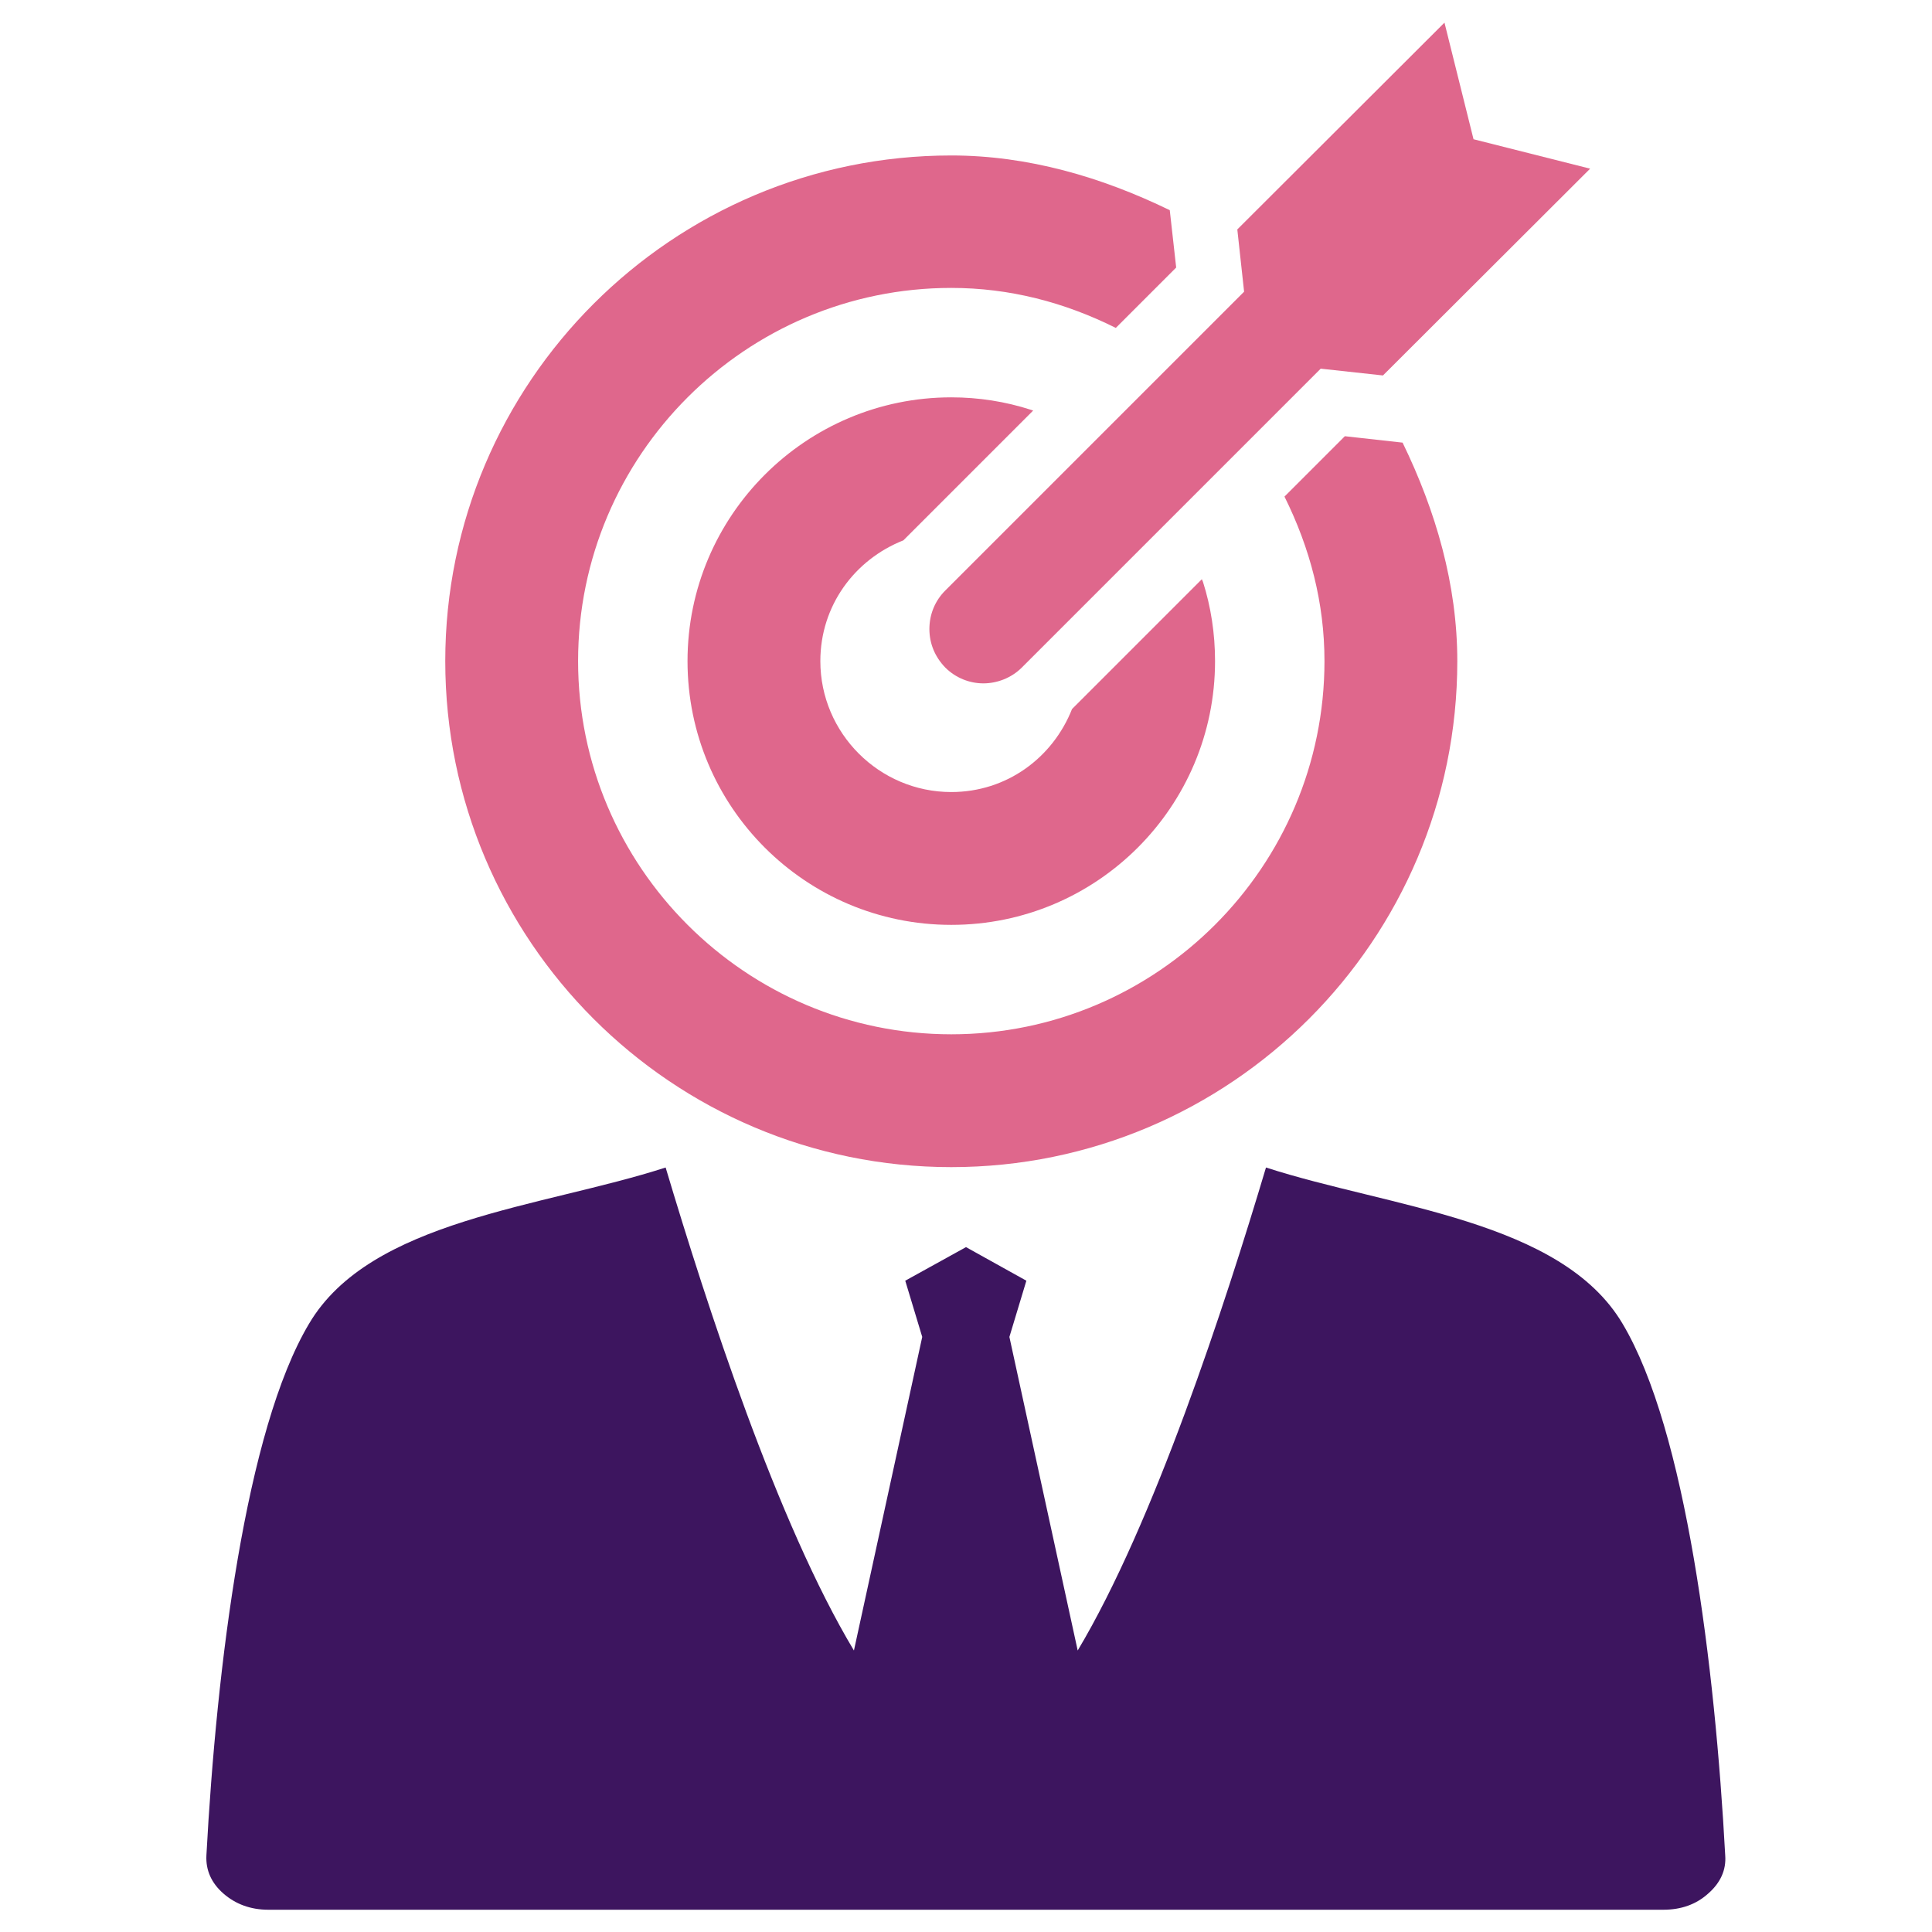
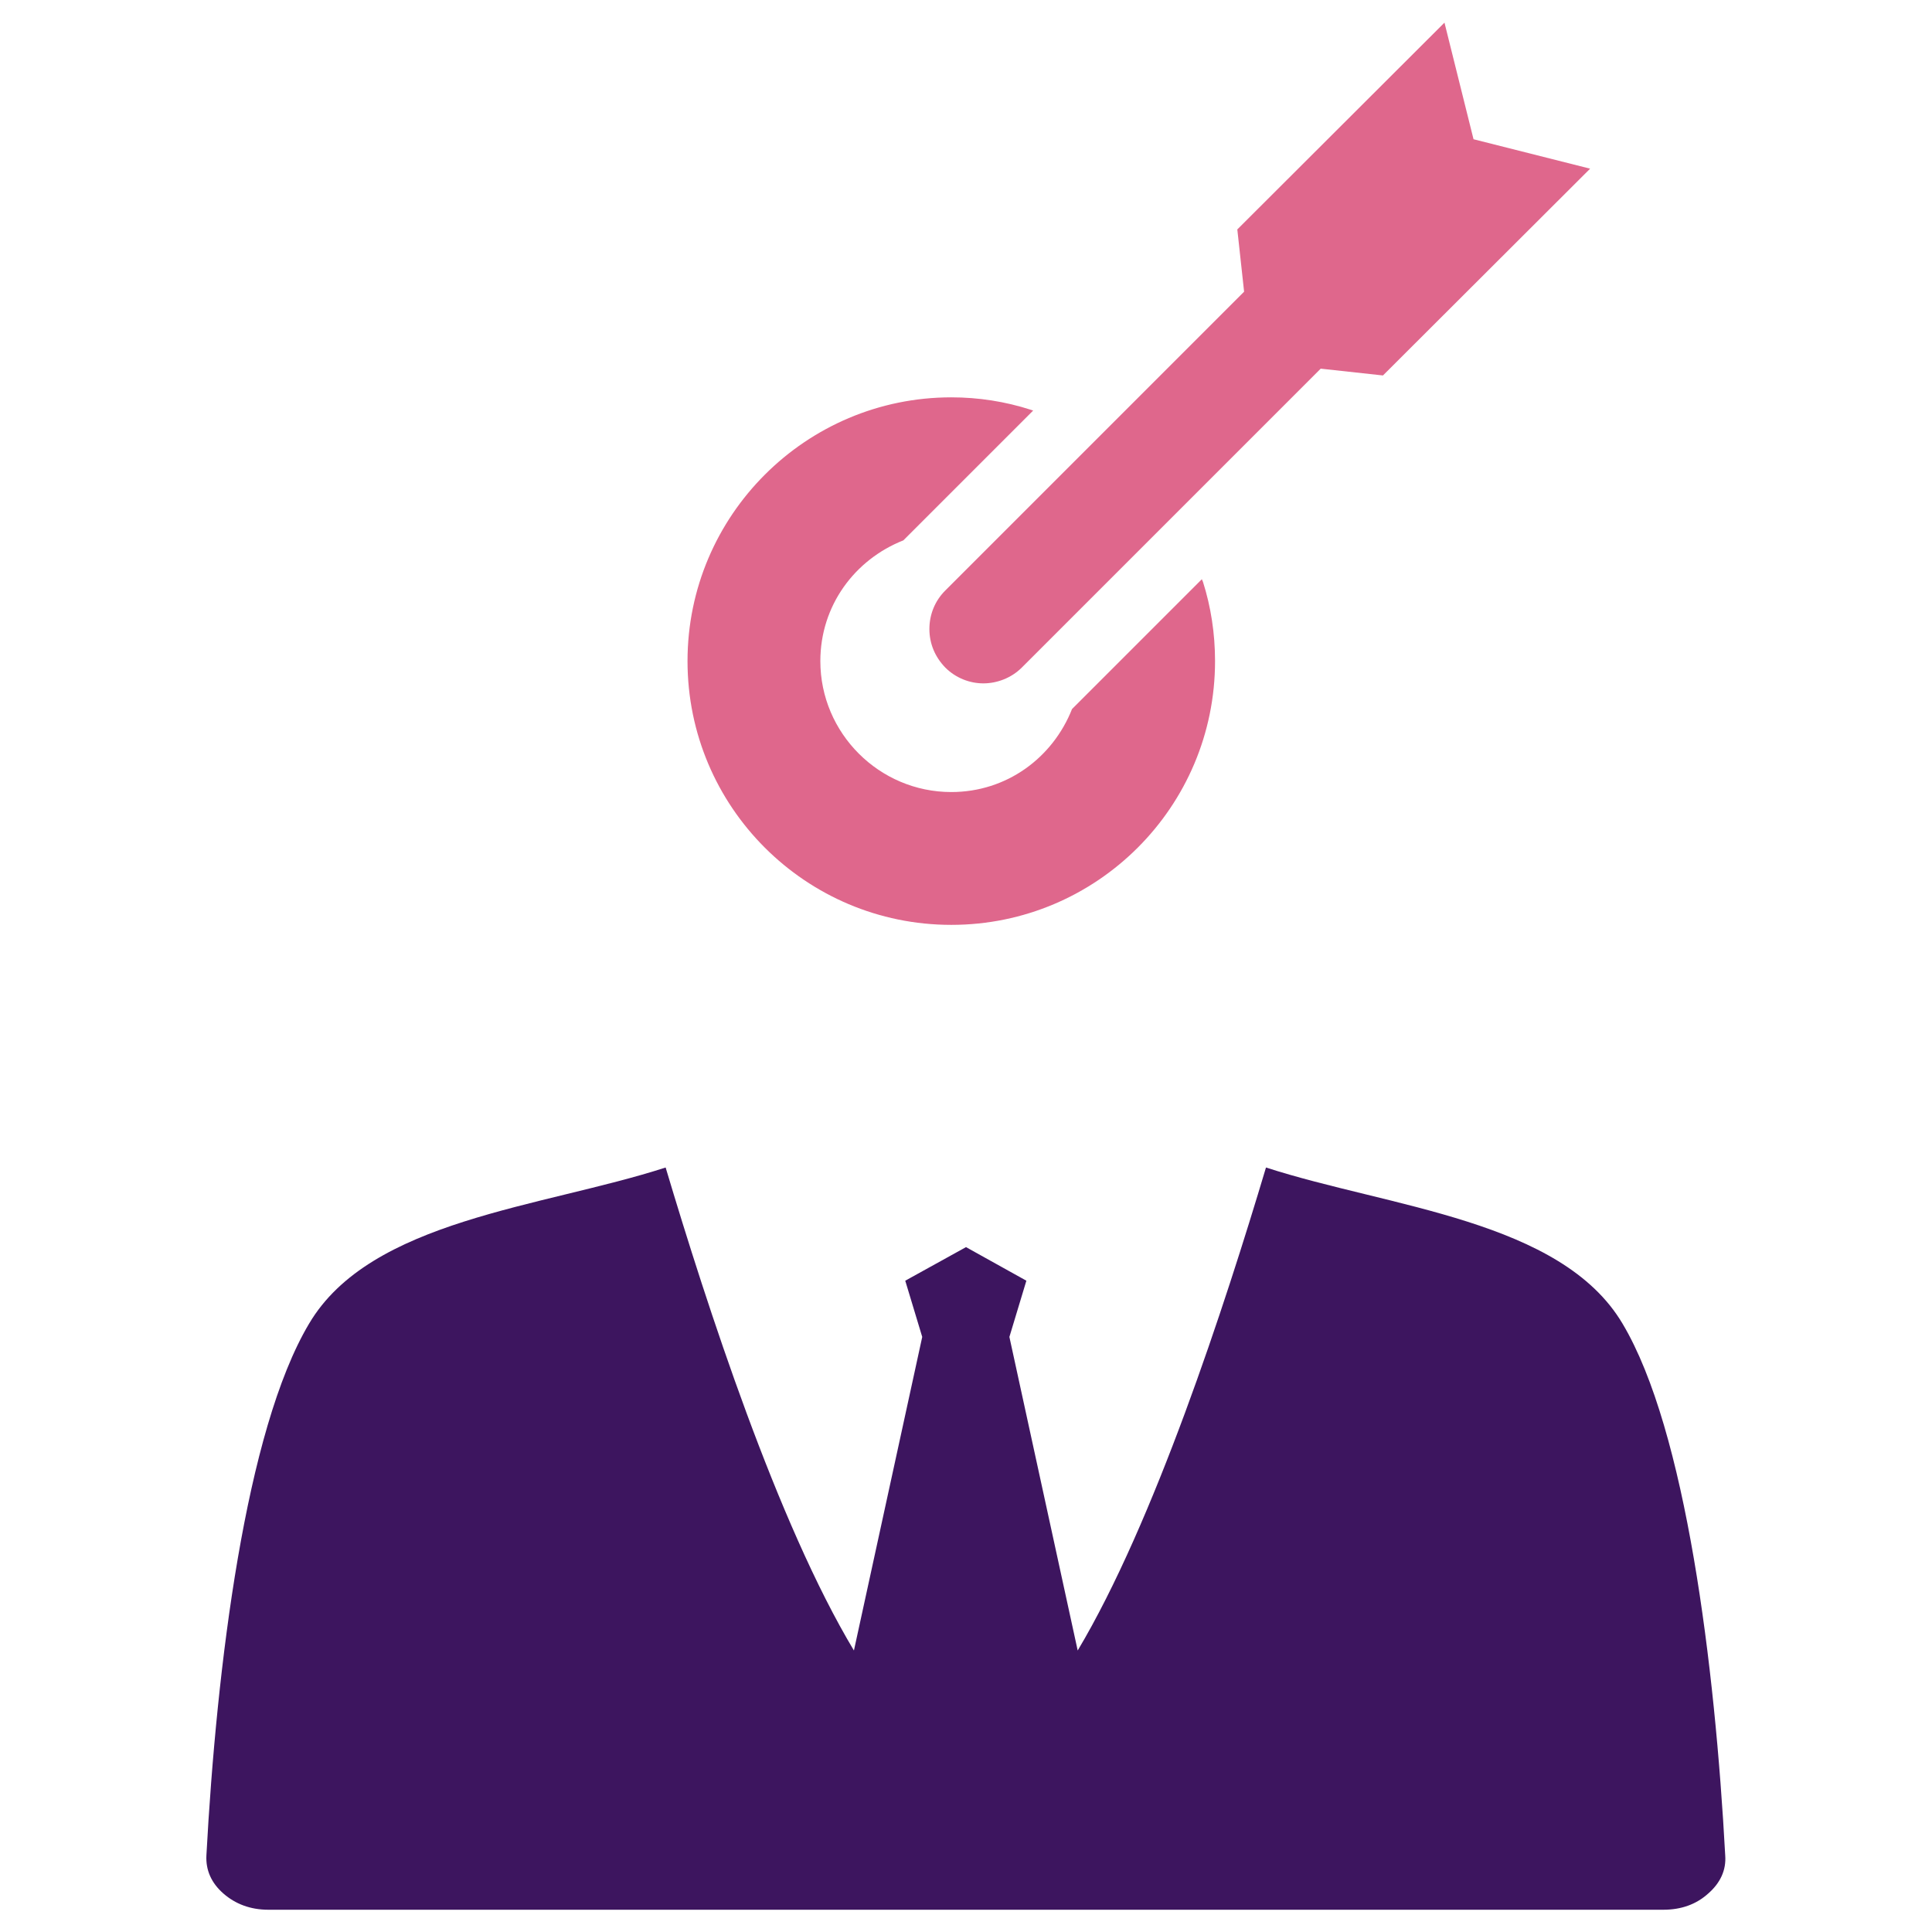
<svg xmlns="http://www.w3.org/2000/svg" version="1.1" id="Layer_1" x="0px" y="0px" viewBox="0 0 512 512" style="enable-background:new 0 0 512 512;" xml:space="preserve">
  <style type="text/css">
	.st0{fill-rule:evenodd;clip-rule:evenodd;fill:#3D155F;}
	.st1{fill:#DF678C;}
</style>
  <g>
    <path class="st0" d="M256,330.5l-16.1,8.9l4.5,14.9l-18.1,83.1c-20.3-33.8-39-91.5-49.9-128c-32.7,10.6-78.2,13.8-94.5,41.4   c-16.8,28.2-24.5,90.8-27.2,140.9c-0.2,3.9,1.3,7.3,4.5,10.1c3.2,2.8,7.2,4.3,11.9,4.3h369.7c4.7,0,8.7-1.4,11.9-4.3   c3.2-2.8,4.8-6.2,4.5-10.1c-2.7-50.1-10.4-112.7-27.2-140.9c-16.3-27.5-61.8-30.8-94.5-41.4c-10.9,36.5-29.7,94.2-49.9,128   l-18.1-83.1l4.5-14.9L256,330.5L256,330.5z" />
    <g>
      <path class="st1" d="M390.5,36.9L382.8,6l-54.9,54.8l1.8,16.5l-79.2,79.2c-2.7,2.7-4.2,6.3-4.2,10.2s1.5,7.4,4.2,10.2    c2.8,2.8,6.5,4.2,10.1,4.2s7.4-1.4,10.2-4.2l79.2-79.2l16.5,1.8l54.9-54.8L390.5,36.9z" />
      <path class="st1" d="M318.5,153.5l-34.4,34.4c-5.1,12.9-17.3,22-32,22c-19.1,0-34.7-15.6-34.7-34.7c0-14.7,9.1-26.9,22-32    l34.4-34.4l-0.6-0.2c-6.8-2.2-13.9-3.3-21.1-3.3c-38.5,0-69.9,31.3-69.9,69.9s31.3,69.9,69.9,69.9s69.9-31.3,69.9-69.9    c0-7.3-1.1-14.4-3.2-21L318.5,153.5z" />
-       <path class="st1" d="M356.4,115.6l-16,16c6.8,13.7,10.6,28.2,10.6,43.6c0,54.5-44.4,98.9-98.9,98.9s-98.9-44.4-98.9-98.9    s44.4-98.9,98.9-98.9c15.4,0,30,3.8,43.6,10.6l16-16L310,55.7c-18.1-8.8-37.6-14.5-57.9-14.5c-73.9,0-134.1,60.1-134.1,134    c0,74,60.1,134.1,134.1,134.1s134.1-60.1,134.1-134.1c0-20.3-5.7-39.8-14.5-57.9L356.4,115.6z" />
    </g>
  </g>
</svg>